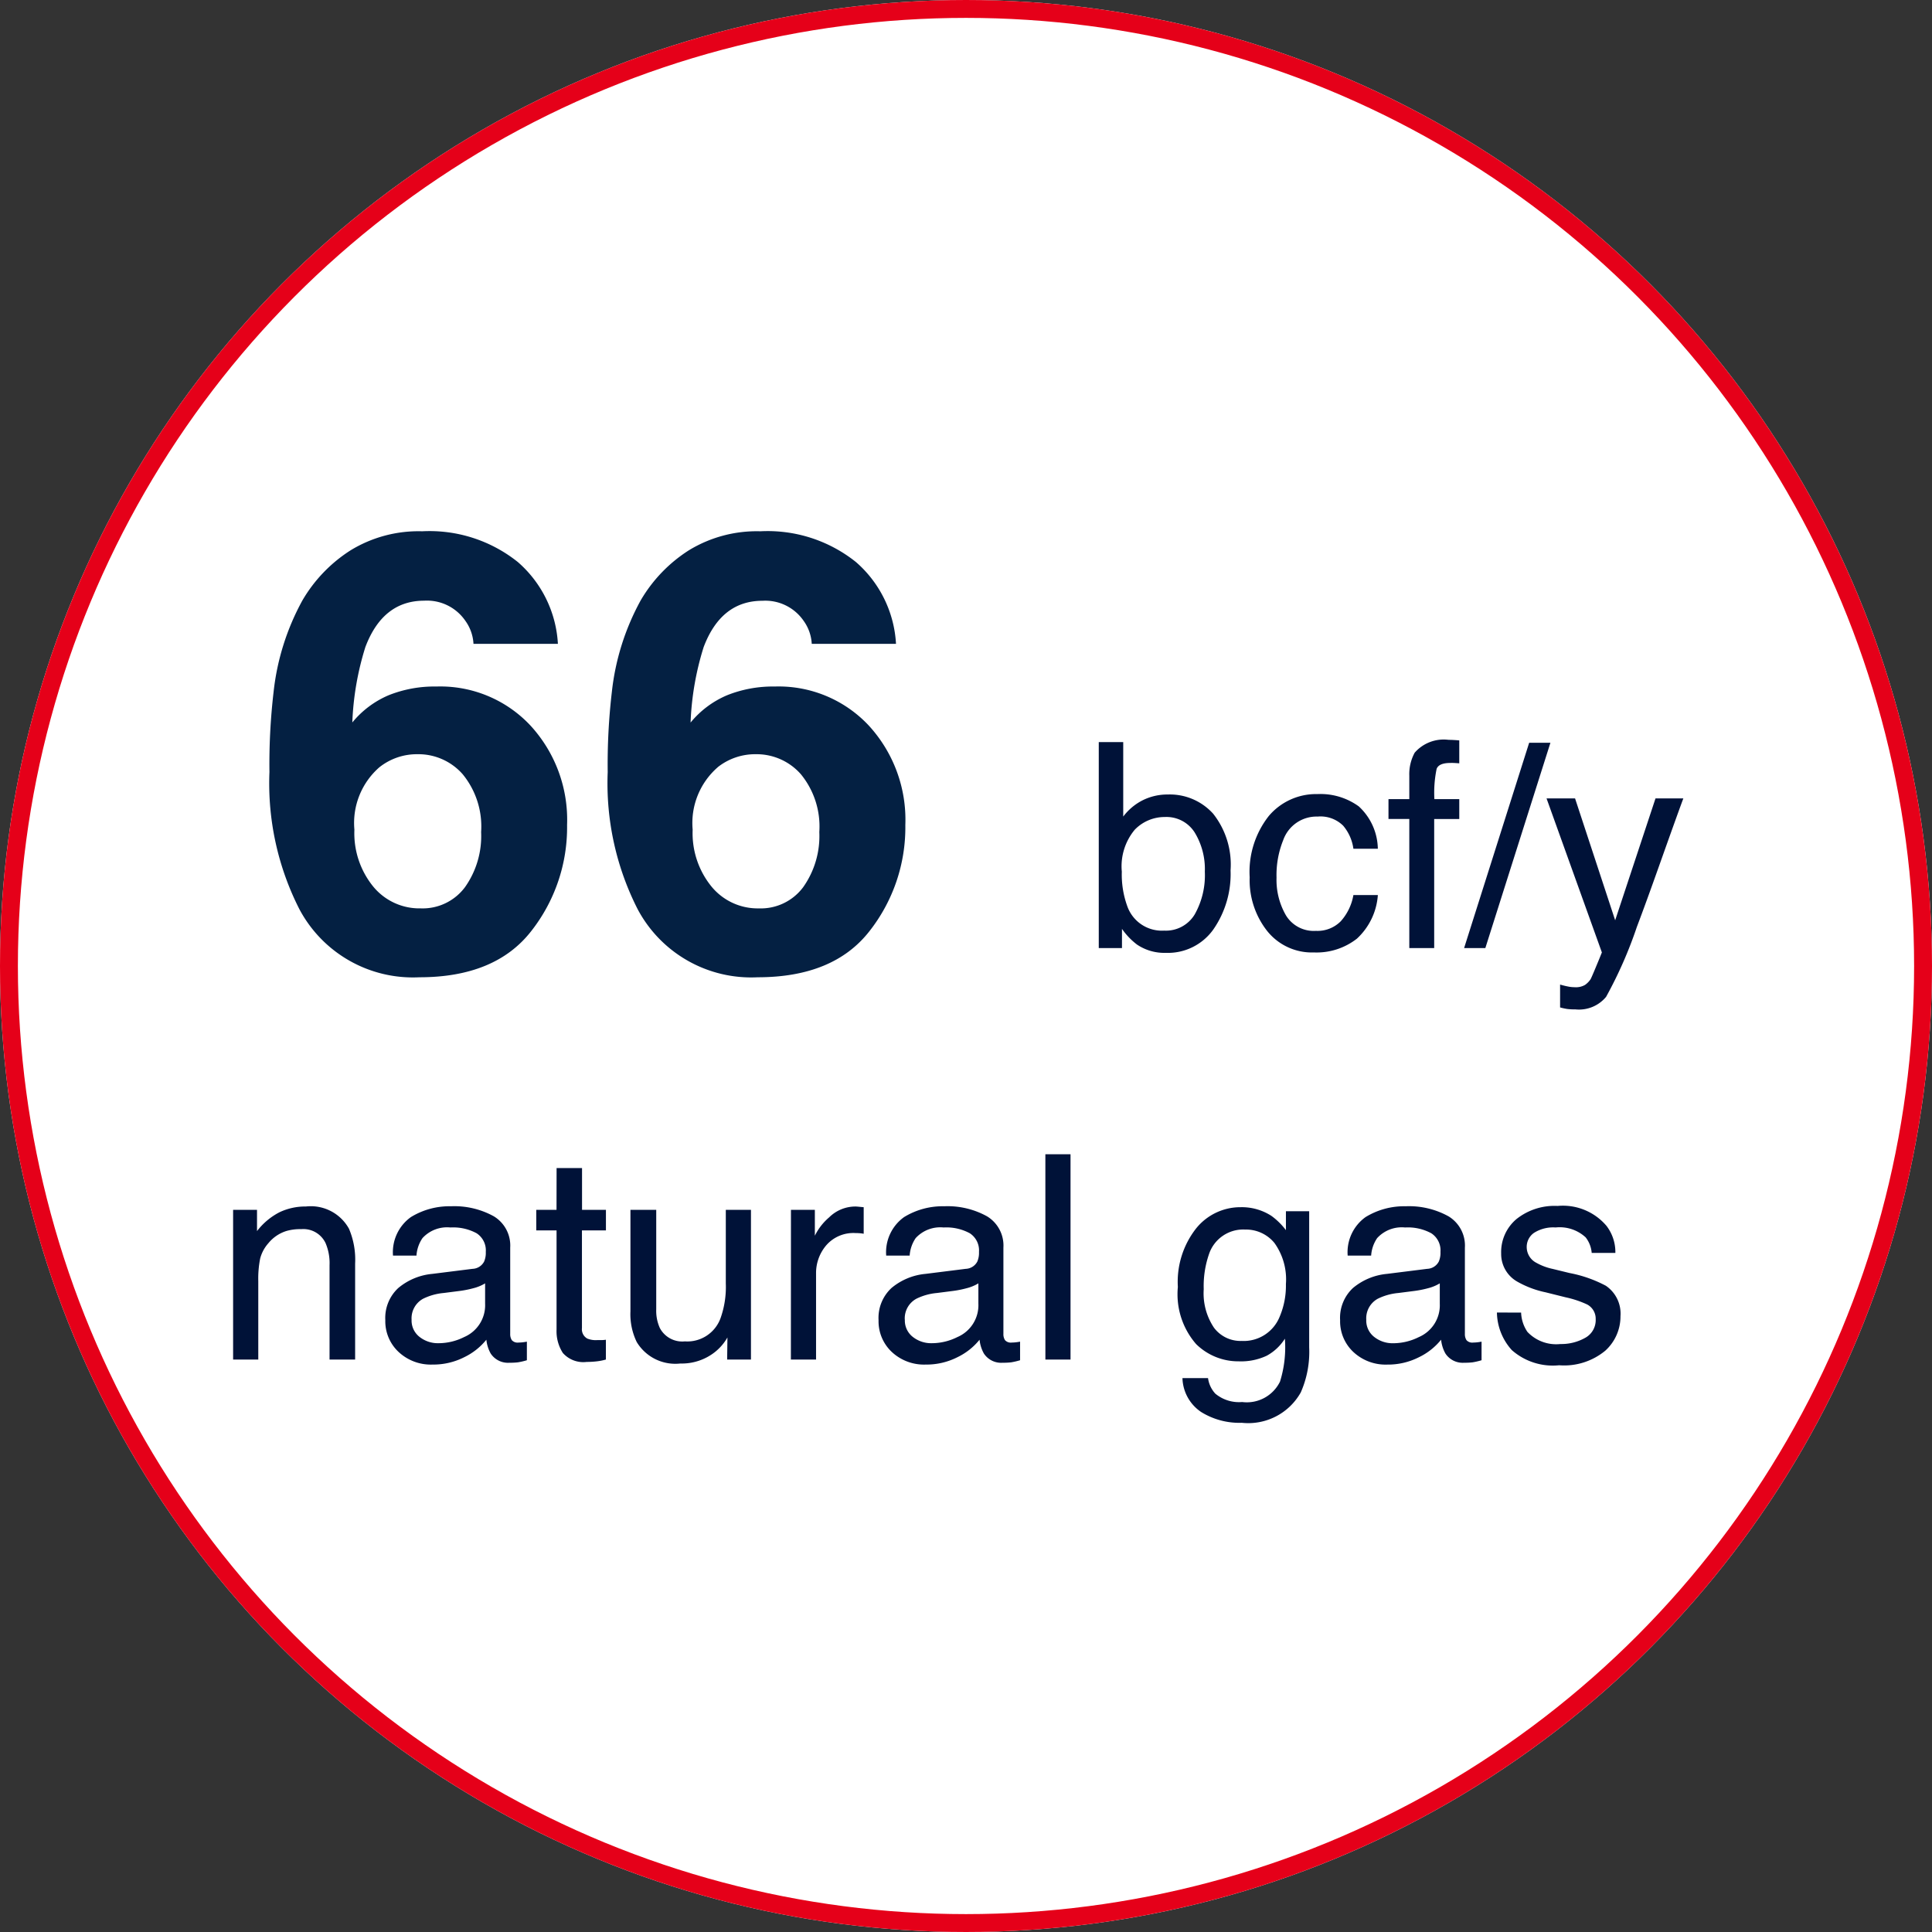
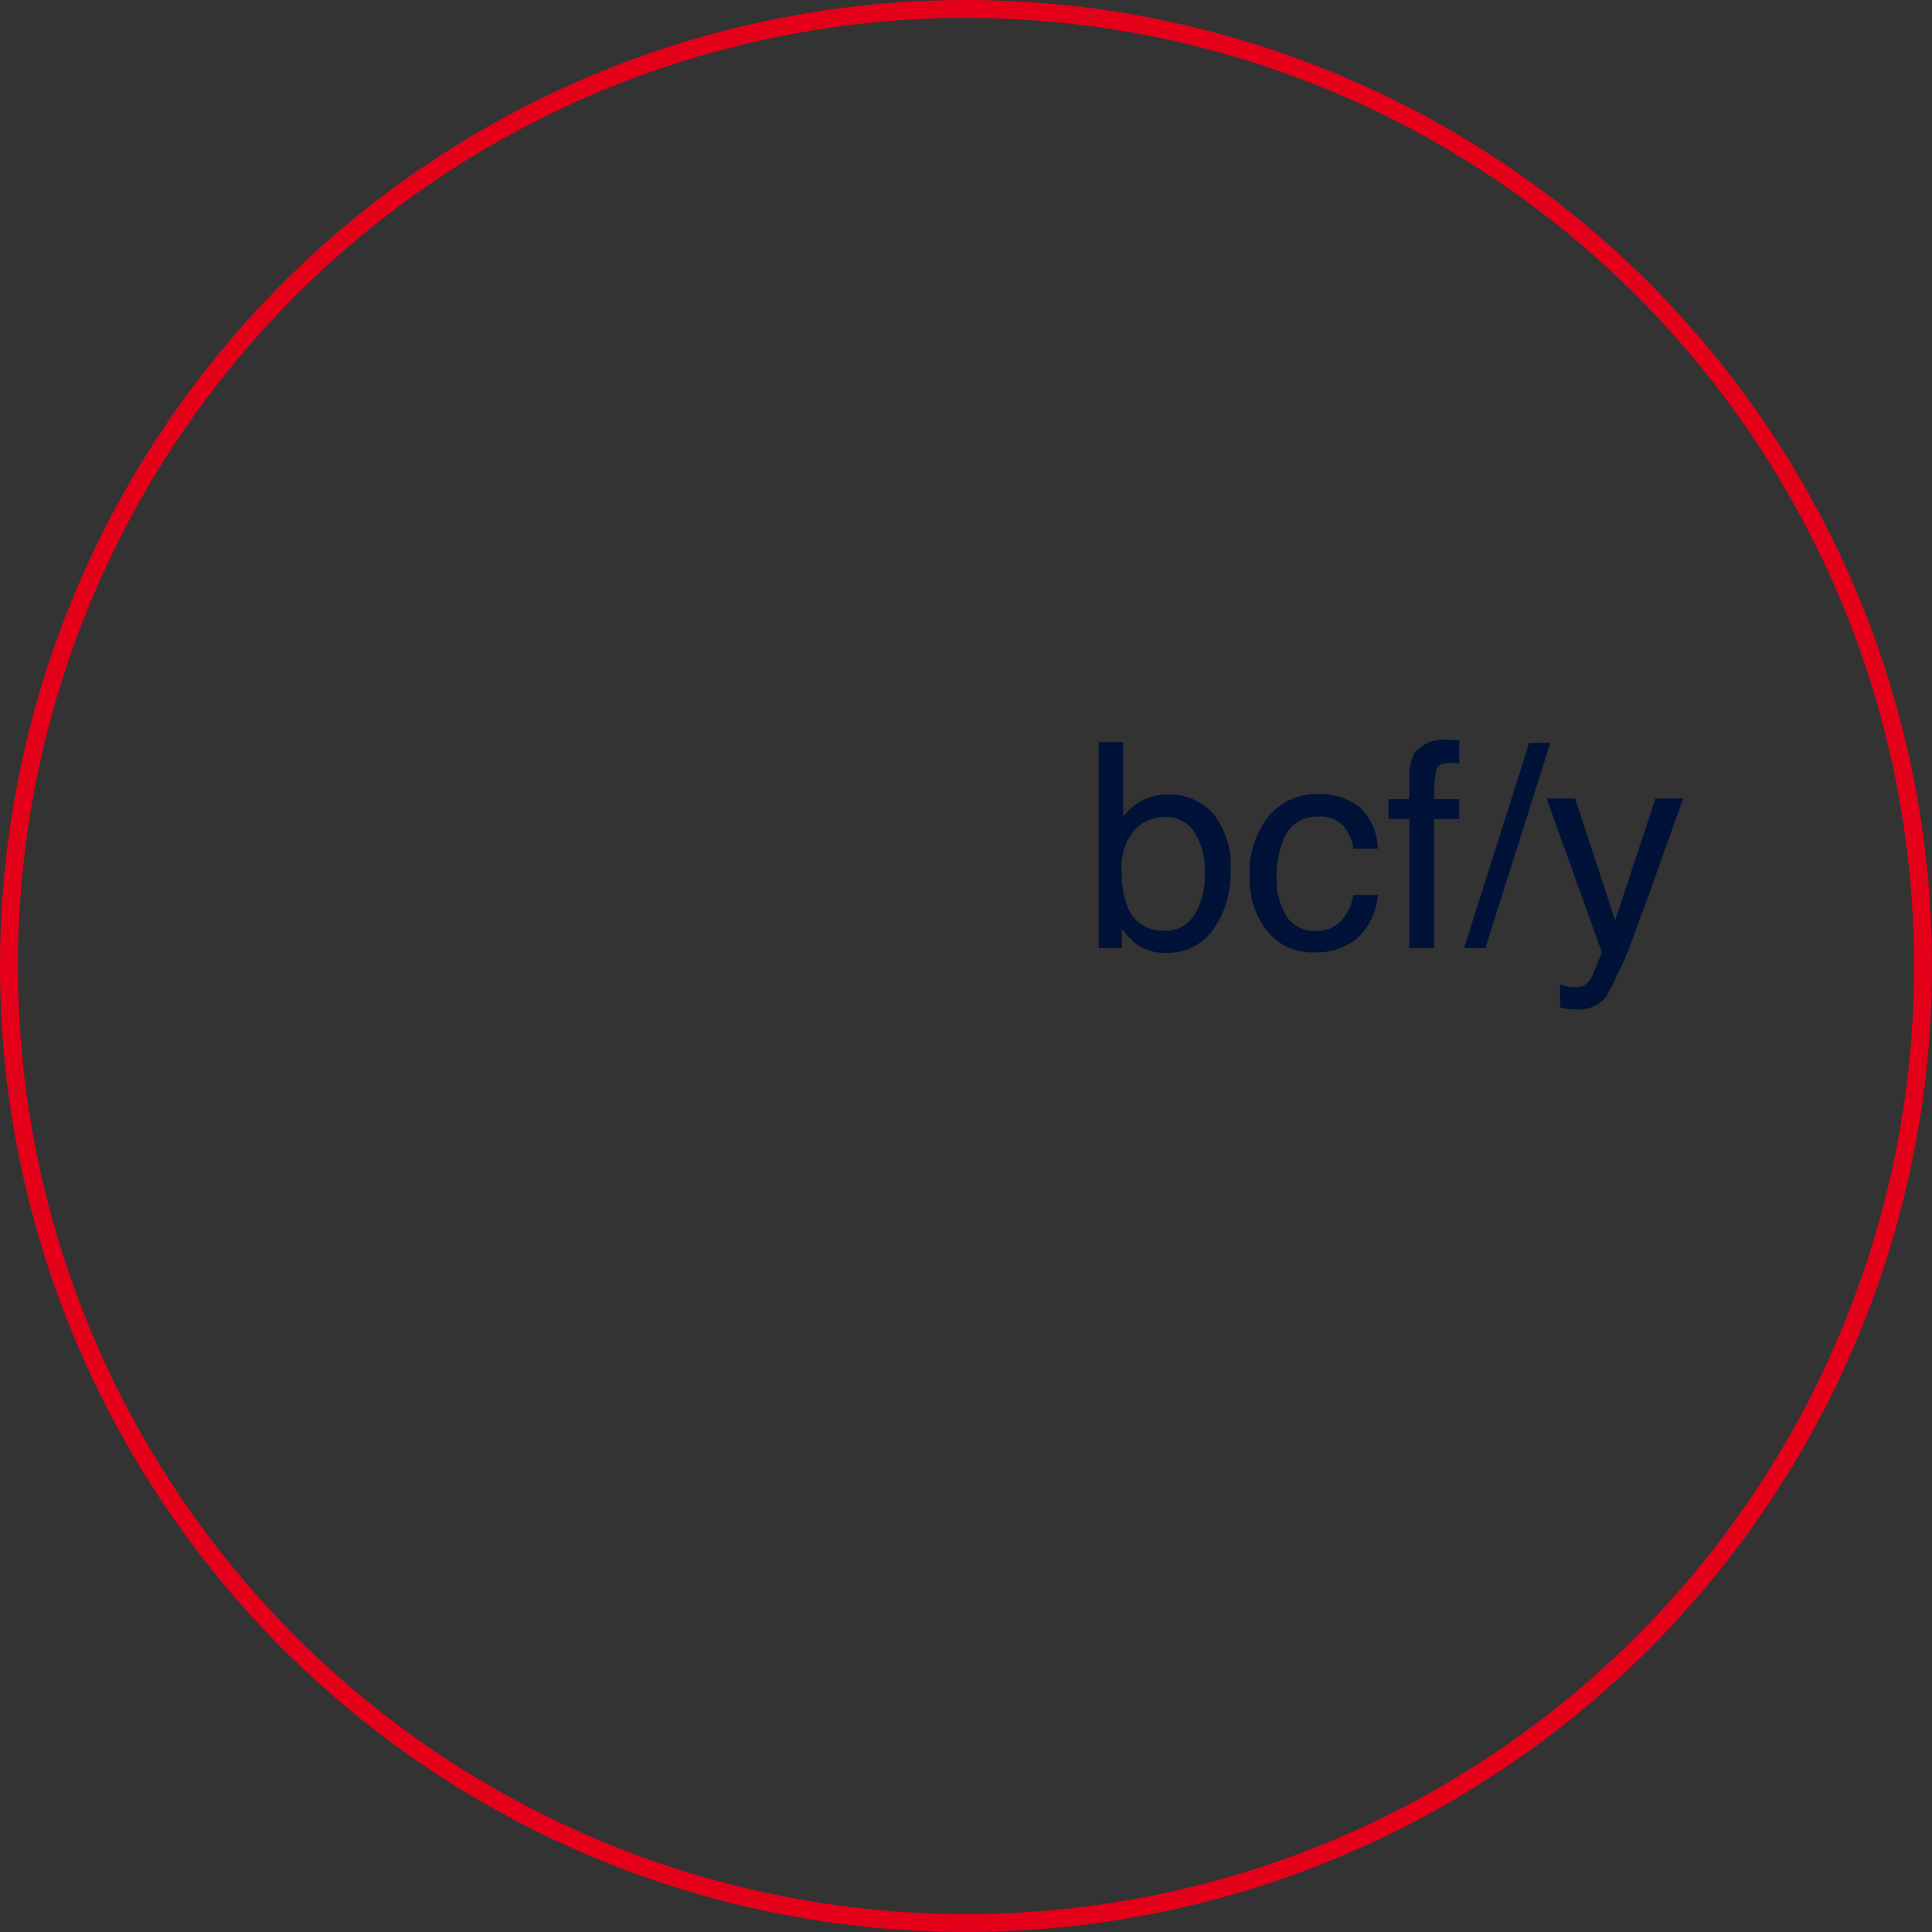
<svg xmlns="http://www.w3.org/2000/svg" width="108" height="108" viewBox="0 0 108 108">
  <rect x="0" y="0" width="108" height="108" fill="#333333" stroke="none" />
  <g transform="translate(0.396 -0.636)">
    <g transform="translate(0 0)">
      <g transform="translate(-0.396 0.636)" fill="#fff" stroke="#e50019" stroke-width="1">
-         <circle cx="54" cy="54" r="54" stroke="none" />
        <circle cx="54" cy="54" r="53.5" fill="none" />
      </g>
      <g transform="translate(2 -0.85)">
-         <path d="M1.031-8.367H2.367V-7.18A3.747,3.747,0,0,1,3.625-8.234,3.354,3.354,0,0,1,5.1-8.555,2.435,2.435,0,0,1,7.508-7.312a4.411,4.411,0,0,1,.344,1.945V0H6.422V-5.273A2.856,2.856,0,0,0,6.2-6.508a1.374,1.374,0,0,0-1.359-.781,2.768,2.768,0,0,0-.82.1A2.113,2.113,0,0,0,3-6.5a2.07,2.07,0,0,0-.457.855,5.758,5.758,0,0,0-.105,1.262V0H1.031Zm9.977,6.141a1.158,1.158,0,0,0,.445.961,1.651,1.651,0,0,0,1.055.352,3.207,3.207,0,0,0,1.438-.344,1.935,1.935,0,0,0,1.172-1.867V-4.258a2.406,2.406,0,0,1-.664.273,5.659,5.659,0,0,1-.8.156l-.852.109a3.257,3.257,0,0,0-1.148.32A1.248,1.248,0,0,0,11.008-2.227ZM14.414-5.07a.764.764,0,0,0,.648-.406,1.236,1.236,0,0,0,.094-.539,1.142,1.142,0,0,0-.512-1.043,2.745,2.745,0,0,0-1.465-.324,1.861,1.861,0,0,0-1.562.594,1.953,1.953,0,0,0-.336.977H9.969a2.416,2.416,0,0,1,1-2.152,4.122,4.122,0,0,1,2.238-.605,4.554,4.554,0,0,1,2.4.563,1.908,1.908,0,0,1,.914,1.75v4.82a.617.617,0,0,0,.09.352.433.433,0,0,0,.379.133q.094,0,.211-.012T17.453-1V.039a3.917,3.917,0,0,1-.5.117,3.654,3.654,0,0,1-.469.023A1.157,1.157,0,0,1,15.43-.336a1.99,1.99,0,0,1-.242-.773,3.578,3.578,0,0,1-1.234.977A3.818,3.818,0,0,1,12.18.281a2.637,2.637,0,0,1-1.9-.707A2.349,2.349,0,0,1,9.539-2.2,2.279,2.279,0,0,1,10.266-4a3.457,3.457,0,0,1,1.906-.789Zm4.7-5.633h1.422v2.336h1.336v1.148H20.531v5.461a.591.591,0,0,0,.3.586,1.262,1.262,0,0,0,.547.086q.1,0,.219,0t.273-.02V0a3.139,3.139,0,0,1-.5.1A4.791,4.791,0,0,1,20.8.133a1.527,1.527,0,0,1-1.336-.5,2.239,2.239,0,0,1-.352-1.309V-7.219H17.977V-8.367h1.133Zm5.57,2.336v5.555a2.342,2.342,0,0,0,.2,1.047,1.417,1.417,0,0,0,1.4.75,1.977,1.977,0,0,0,2-1.312,5.207,5.207,0,0,0,.289-1.93V-8.367h1.406V0H28.648l.016-1.234a2.837,2.837,0,0,1-.68.8,2.991,2.991,0,0,1-1.953.656,2.519,2.519,0,0,1-2.437-1.2,3.56,3.56,0,0,1-.352-1.711V-8.367Zm7.531,0h1.336v1.445a3.193,3.193,0,0,1,.8-1.027,2.086,2.086,0,0,1,1.477-.605q.039,0,.133.008l.32.031v1.484a2.1,2.1,0,0,0-.23-.031q-.105-.008-.23-.008a2.007,2.007,0,0,0-1.633.684,2.386,2.386,0,0,0-.57,1.574V0H32.211Zm6.367,6.141a1.158,1.158,0,0,0,.445.961,1.651,1.651,0,0,0,1.055.352,3.207,3.207,0,0,0,1.438-.344,1.935,1.935,0,0,0,1.172-1.867V-4.258a2.406,2.406,0,0,1-.664.273,5.659,5.659,0,0,1-.8.156l-.852.109a3.257,3.257,0,0,0-1.148.32A1.248,1.248,0,0,0,38.578-2.227ZM41.984-5.07a.764.764,0,0,0,.648-.406,1.236,1.236,0,0,0,.094-.539,1.142,1.142,0,0,0-.512-1.043,2.745,2.745,0,0,0-1.465-.324,1.861,1.861,0,0,0-1.562.594,1.953,1.953,0,0,0-.336.977H37.539a2.416,2.416,0,0,1,1-2.152,4.122,4.122,0,0,1,2.238-.605,4.554,4.554,0,0,1,2.4.563,1.908,1.908,0,0,1,.914,1.75v4.82a.617.617,0,0,0,.09.352.433.433,0,0,0,.379.133q.094,0,.211-.012T45.023-1V.039a3.917,3.917,0,0,1-.5.117,3.654,3.654,0,0,1-.469.023A1.157,1.157,0,0,1,43-.336a1.99,1.99,0,0,1-.242-.773,3.578,3.578,0,0,1-1.234.977A3.818,3.818,0,0,1,39.75.281a2.637,2.637,0,0,1-1.9-.707,2.349,2.349,0,0,1-.738-1.77A2.279,2.279,0,0,1,37.836-4a3.457,3.457,0,0,1,1.906-.789Zm4.453-6.406h1.406V0H46.438ZM57.352-8.516a3.05,3.05,0,0,1,1.719.484,3.861,3.861,0,0,1,.813.8V-8.289h1.3V-.68a5.611,5.611,0,0,1-.469,2.516,3.366,3.366,0,0,1-3.3,1.7,4.054,4.054,0,0,1-2.273-.605A2.361,2.361,0,0,1,54.1,1.039h1.43a1.591,1.591,0,0,0,.406.867,2.071,2.071,0,0,0,1.5.469,2.064,2.064,0,0,0,2.117-1.141,6.424,6.424,0,0,0,.273-2.4,2.759,2.759,0,0,1-1.016.953A3.379,3.379,0,0,1,57.242.1a3.352,3.352,0,0,1-2.379-.965,4.243,4.243,0,0,1-1.02-3.191,4.833,4.833,0,0,1,1.027-3.281A3.177,3.177,0,0,1,57.352-8.516Zm2.531,4.3a3.488,3.488,0,0,0-.641-2.3,2.052,2.052,0,0,0-1.633-.75,2.016,2.016,0,0,0-2.031,1.391,5.453,5.453,0,0,0-.289,1.945,3.453,3.453,0,0,0,.574,2.152,1.854,1.854,0,0,0,1.543.738,2.166,2.166,0,0,0,2.133-1.367A4.41,4.41,0,0,0,59.883-4.219Zm4.492,1.992a1.158,1.158,0,0,0,.445.961,1.651,1.651,0,0,0,1.055.352,3.207,3.207,0,0,0,1.438-.344,1.935,1.935,0,0,0,1.172-1.867V-4.258a2.406,2.406,0,0,1-.664.273,5.659,5.659,0,0,1-.8.156l-.852.109a3.257,3.257,0,0,0-1.148.32A1.248,1.248,0,0,0,64.375-2.227ZM67.781-5.07a.764.764,0,0,0,.648-.406,1.236,1.236,0,0,0,.094-.539,1.142,1.142,0,0,0-.512-1.043,2.745,2.745,0,0,0-1.465-.324,1.861,1.861,0,0,0-1.562.594,1.953,1.953,0,0,0-.336.977H63.336a2.416,2.416,0,0,1,1-2.152,4.122,4.122,0,0,1,2.238-.605,4.554,4.554,0,0,1,2.4.563,1.908,1.908,0,0,1,.914,1.75v4.82a.617.617,0,0,0,.09.352.433.433,0,0,0,.379.133q.094,0,.211-.012T70.82-1V.039a3.916,3.916,0,0,1-.5.117,3.654,3.654,0,0,1-.469.023A1.157,1.157,0,0,1,68.8-.336a1.99,1.99,0,0,1-.242-.773,3.578,3.578,0,0,1-1.234.977,3.818,3.818,0,0,1-1.773.414,2.637,2.637,0,0,1-1.9-.707,2.349,2.349,0,0,1-.738-1.77A2.279,2.279,0,0,1,63.633-4a3.457,3.457,0,0,1,1.906-.789Zm5.25,2.445a2.045,2.045,0,0,0,.352,1.078,2.209,2.209,0,0,0,1.844.68,2.719,2.719,0,0,0,1.375-.34A1.129,1.129,0,0,0,77.2-2.258a.9.9,0,0,0-.477-.82,5.666,5.666,0,0,0-1.2-.4L74.4-3.758a5.45,5.45,0,0,1-1.578-.594,1.775,1.775,0,0,1-.906-1.578,2.411,2.411,0,0,1,.855-1.922,3.413,3.413,0,0,1,2.3-.734A3.194,3.194,0,0,1,77.8-7.477,2.407,2.407,0,0,1,78.3-5.961H76.977a1.627,1.627,0,0,0-.336-.867,2.143,2.143,0,0,0-1.68-.555,2.008,2.008,0,0,0-1.207.3.955.955,0,0,0-.41.8.991.991,0,0,0,.539.875,3.239,3.239,0,0,0,.922.344l.93.227a7.188,7.188,0,0,1,2.031.711,1.882,1.882,0,0,1,.82,1.7,2.584,2.584,0,0,1-.848,1.93A3.608,3.608,0,0,1,75.156.32a3.464,3.464,0,0,1-2.645-.848,3.206,3.206,0,0,1-.832-2.1Z" transform="translate(9.604 77.485)" fill="#001238" />
        <g transform="translate(-1.396)">
-           <path d="M10.393-15.622a6.9,6.9,0,0,1,5.254,2.175A7.782,7.782,0,0,1,17.7-7.886a9.388,9.388,0,0,1-2.009,5.943Q13.68.631,9.446.631a7.184,7.184,0,0,1-6.707-3.8,15.5,15.5,0,0,1-1.677-7.67,34.878,34.878,0,0,1,.232-4.482,13.707,13.707,0,0,1,1.61-5.113,8.239,8.239,0,0,1,2.7-2.806A7.276,7.276,0,0,1,9.6-24.3a7.9,7.9,0,0,1,5.346,1.718,6.534,6.534,0,0,1,2.241,4.574H12.468a2.413,2.413,0,0,0-.448-1.278A2.6,2.6,0,0,0,9.712-20.42q-2.308,0-3.287,2.59a16.071,16.071,0,0,0-.73,4.217,5.31,5.31,0,0,1,2.042-1.527A6.89,6.89,0,0,1,10.393-15.622ZM7.205-11.106A4.134,4.134,0,0,0,5.811-7.62,4.721,4.721,0,0,0,6.856-4.449,3.337,3.337,0,0,0,9.513-3.221a2.95,2.95,0,0,0,2.482-1.187,4.942,4.942,0,0,0,.9-3.08,4.609,4.609,0,0,0-1.029-3.229,3.294,3.294,0,0,0-2.523-1.121A3.369,3.369,0,0,0,7.205-11.106Zm22.1-4.516a6.9,6.9,0,0,1,5.254,2.175,7.782,7.782,0,0,1,2.05,5.562A9.388,9.388,0,0,1,34.6-1.942Q32.589.631,28.355.631a7.184,7.184,0,0,1-6.707-3.8,15.5,15.5,0,0,1-1.677-7.67,34.878,34.878,0,0,1,.232-4.482,13.707,13.707,0,0,1,1.61-5.113,8.239,8.239,0,0,1,2.7-2.806A7.276,7.276,0,0,1,28.5-24.3a7.9,7.9,0,0,1,5.346,1.718,6.534,6.534,0,0,1,2.241,4.574H31.377a2.413,2.413,0,0,0-.448-1.278,2.6,2.6,0,0,0-2.308-1.129q-2.308,0-3.287,2.59a16.071,16.071,0,0,0-.73,4.217,5.31,5.31,0,0,1,2.042-1.527A6.89,6.89,0,0,1,29.3-15.622Zm-3.187,4.516A4.134,4.134,0,0,0,24.72-7.62a4.721,4.721,0,0,0,1.046,3.171,3.337,3.337,0,0,0,2.656,1.229A2.95,2.95,0,0,0,30.9-4.408a4.942,4.942,0,0,0,.9-3.08,4.609,4.609,0,0,0-1.029-3.229,3.294,3.294,0,0,0-2.523-1.121A3.369,3.369,0,0,0,26.114-11.106Z" transform="translate(13 55.485)" fill="#042042" />
          <path d="M.922-11.516H2.289v4.164a3.118,3.118,0,0,1,1.1-.918,3.1,3.1,0,0,1,1.391-.316A3.26,3.26,0,0,1,7.316-7.512a4.576,4.576,0,0,1,.973,3.168,5.433,5.433,0,0,1-.961,3.3A3.117,3.117,0,0,1,4.664.266,2.73,2.73,0,0,1,3.055-.2a3.886,3.886,0,0,1-.836-.875V0H.922ZM4.578-.977a1.879,1.879,0,0,0,1.707-.906,4.462,4.462,0,0,0,.566-2.391,3.924,3.924,0,0,0-.566-2.187,1.865,1.865,0,0,0-1.668-.867,2.327,2.327,0,0,0-1.684.711,3.193,3.193,0,0,0-.723,2.344,5.18,5.18,0,0,0,.3,1.914A2.051,2.051,0,0,0,4.578-.977Zm8.578-7.633a3.648,3.648,0,0,1,2.3.688,3.294,3.294,0,0,1,1.066,2.367H15.156a2.524,2.524,0,0,0-.57-1.285,1.8,1.8,0,0,0-1.43-.512,1.975,1.975,0,0,0-1.922,1.313,5.214,5.214,0,0,0-.375,2.1,3.955,3.955,0,0,0,.531,2.117,1.822,1.822,0,0,0,1.672.859A1.828,1.828,0,0,0,14.449-1.5a2.943,2.943,0,0,0,.707-1.465h1.367A3.67,3.67,0,0,1,15.352-.527a3.656,3.656,0,0,1-2.4.77,3.2,3.2,0,0,1-2.617-1.2,4.59,4.59,0,0,1-.977-3,5.048,5.048,0,0,1,1.07-3.43A3.459,3.459,0,0,1,13.156-8.609Zm5.125-1.031a2.507,2.507,0,0,1,.3-1.281,2.153,2.153,0,0,1,1.9-.719q.133,0,.273.008t.32.023v1.281q-.219-.016-.316-.02t-.184,0q-.641,0-.766.332a6.564,6.564,0,0,0-.125,1.691h1.391v1.109H19.672V0H18.281V-7.219H17.117V-8.328h1.164Zm6.7-1.836h1.188L22.531,0H21.344Zm7.063,3.109H33.6q-.3.8-1.32,3.672Q31.516-2.539,31-1.18a23.768,23.768,0,0,1-1.719,3.906,1.965,1.965,0,0,1-1.719.7,3.372,3.372,0,0,1-.457-.023,3.61,3.61,0,0,1-.395-.086V2.039a4.851,4.851,0,0,0,.531.125,2.074,2.074,0,0,0,.289.023,1.012,1.012,0,0,0,.574-.129,1.189,1.189,0,0,0,.309-.316q.039-.062.281-.641t.352-.859L25.953-8.367h1.594l2.242,6.813Z" transform="translate(59.5 54.485)" fill="#001238" />
        </g>
      </g>
    </g>
  </g>
</svg>